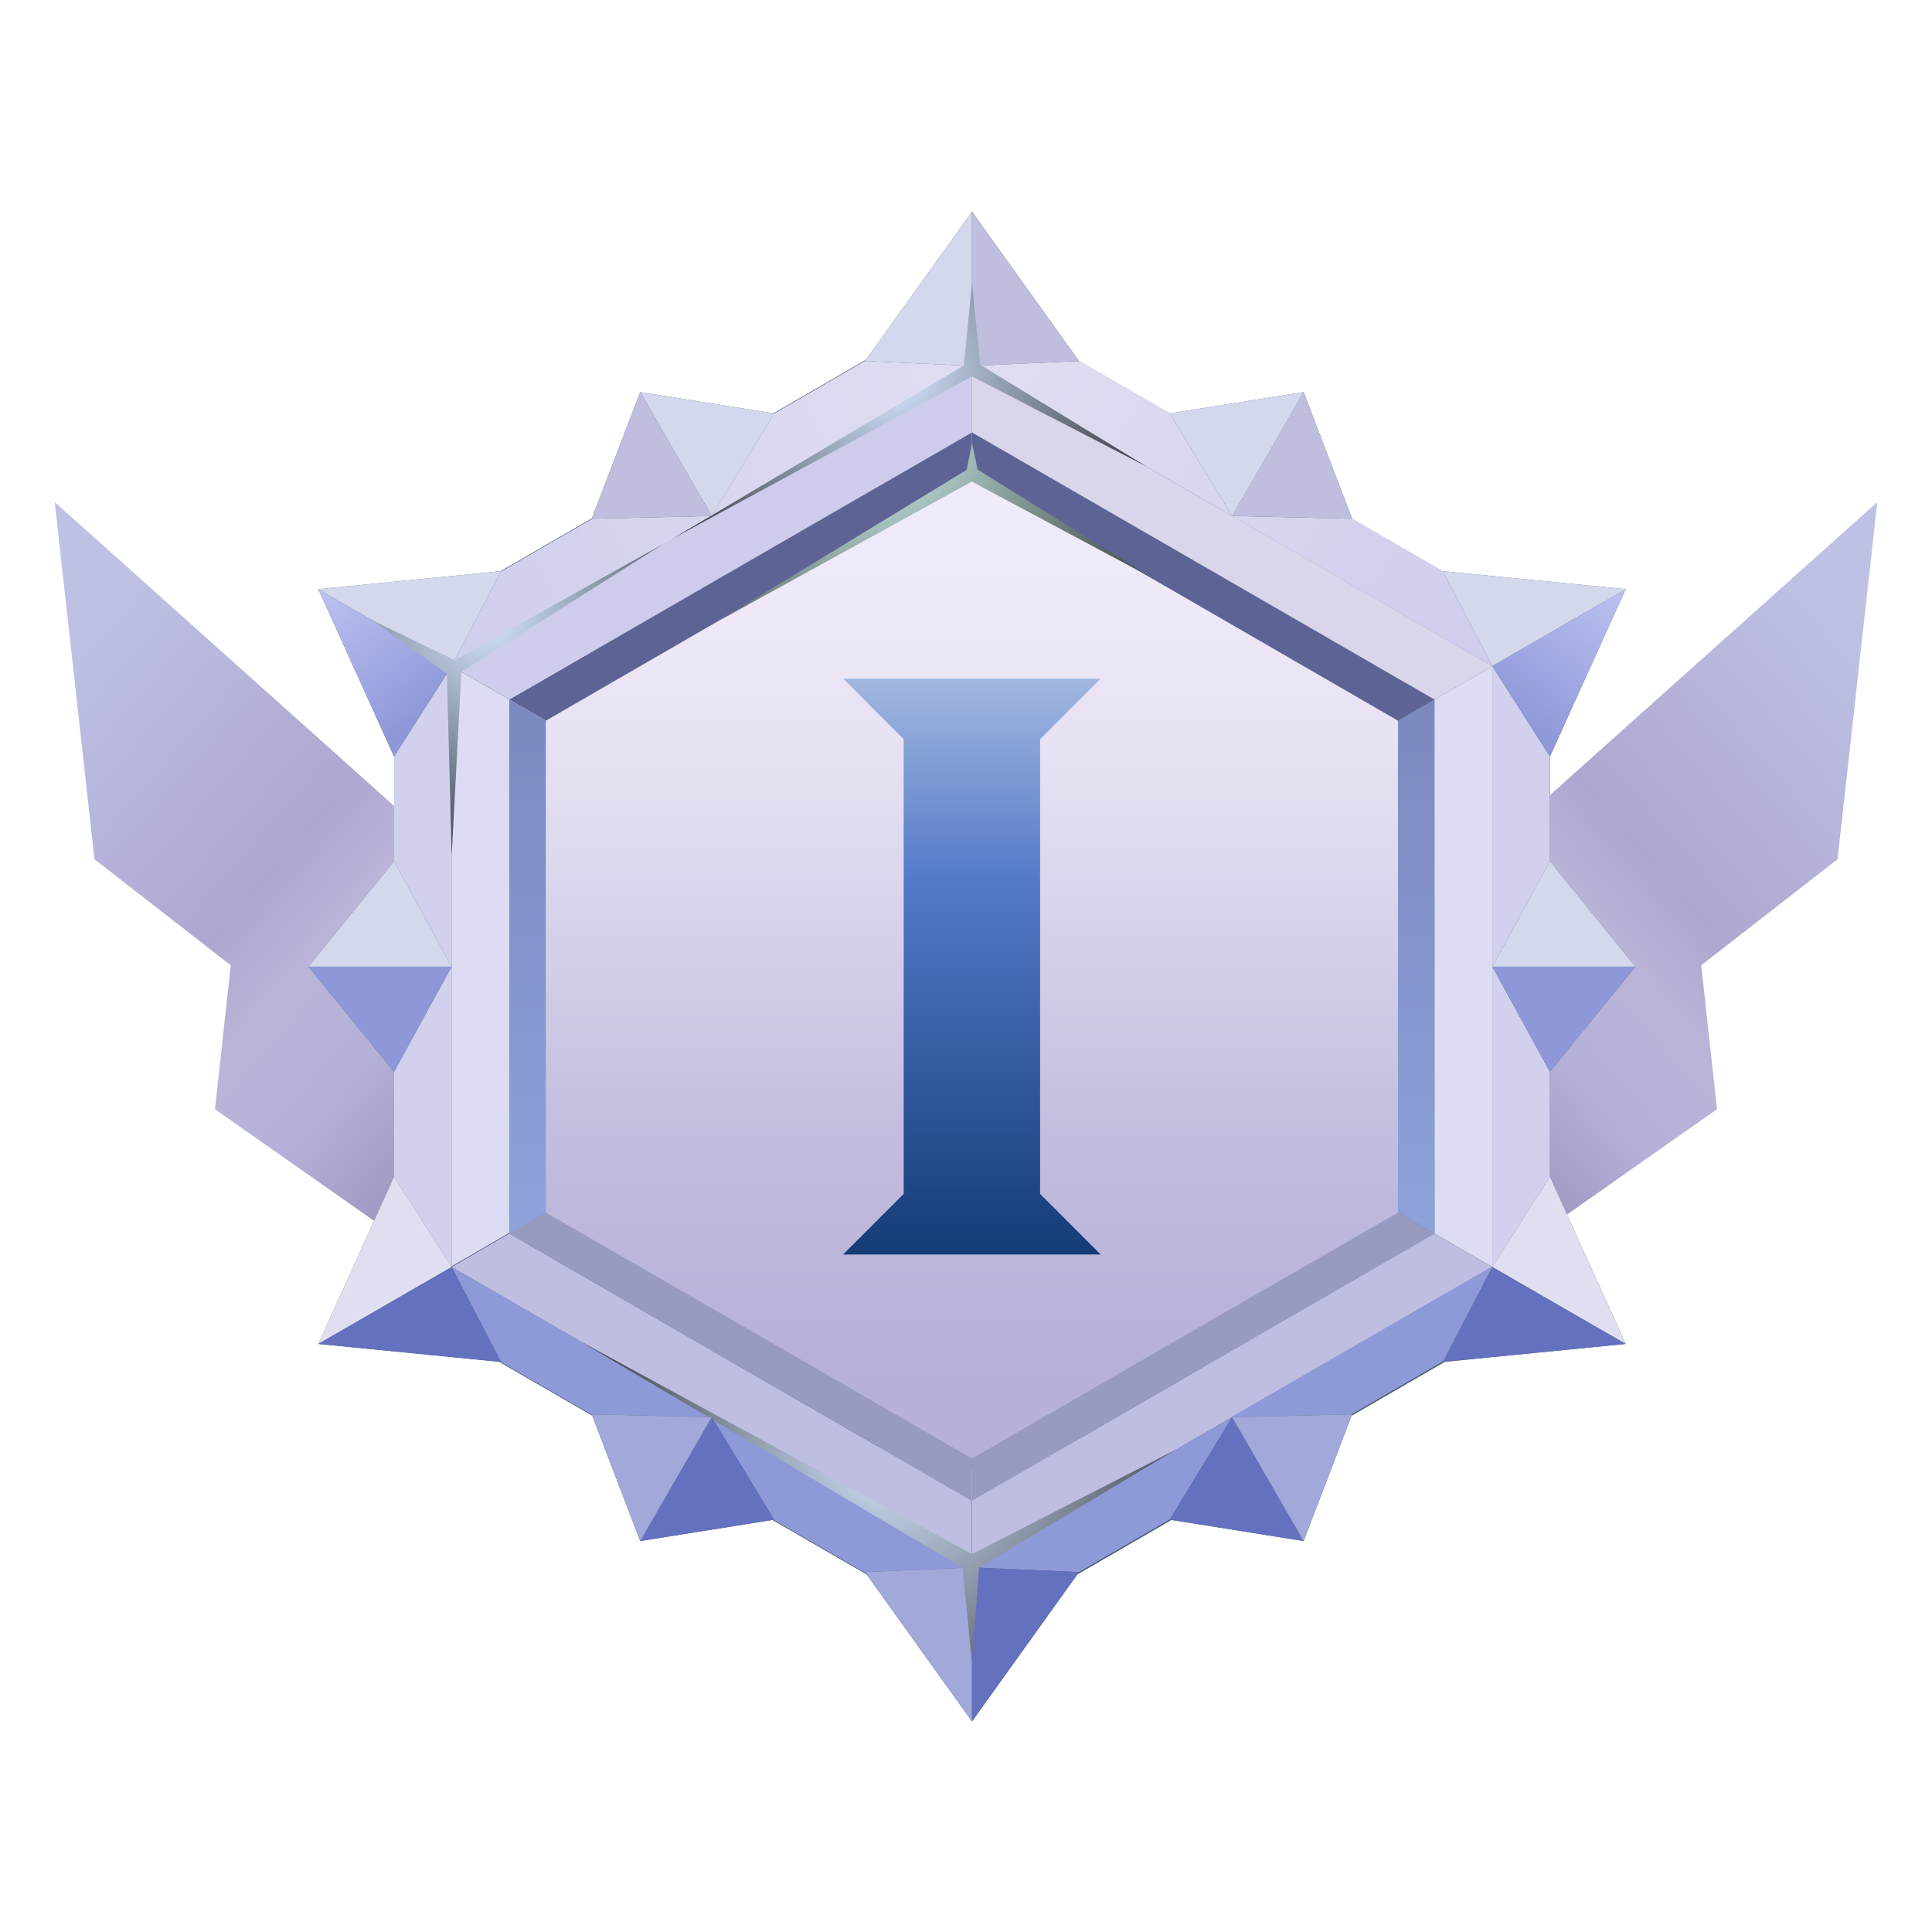
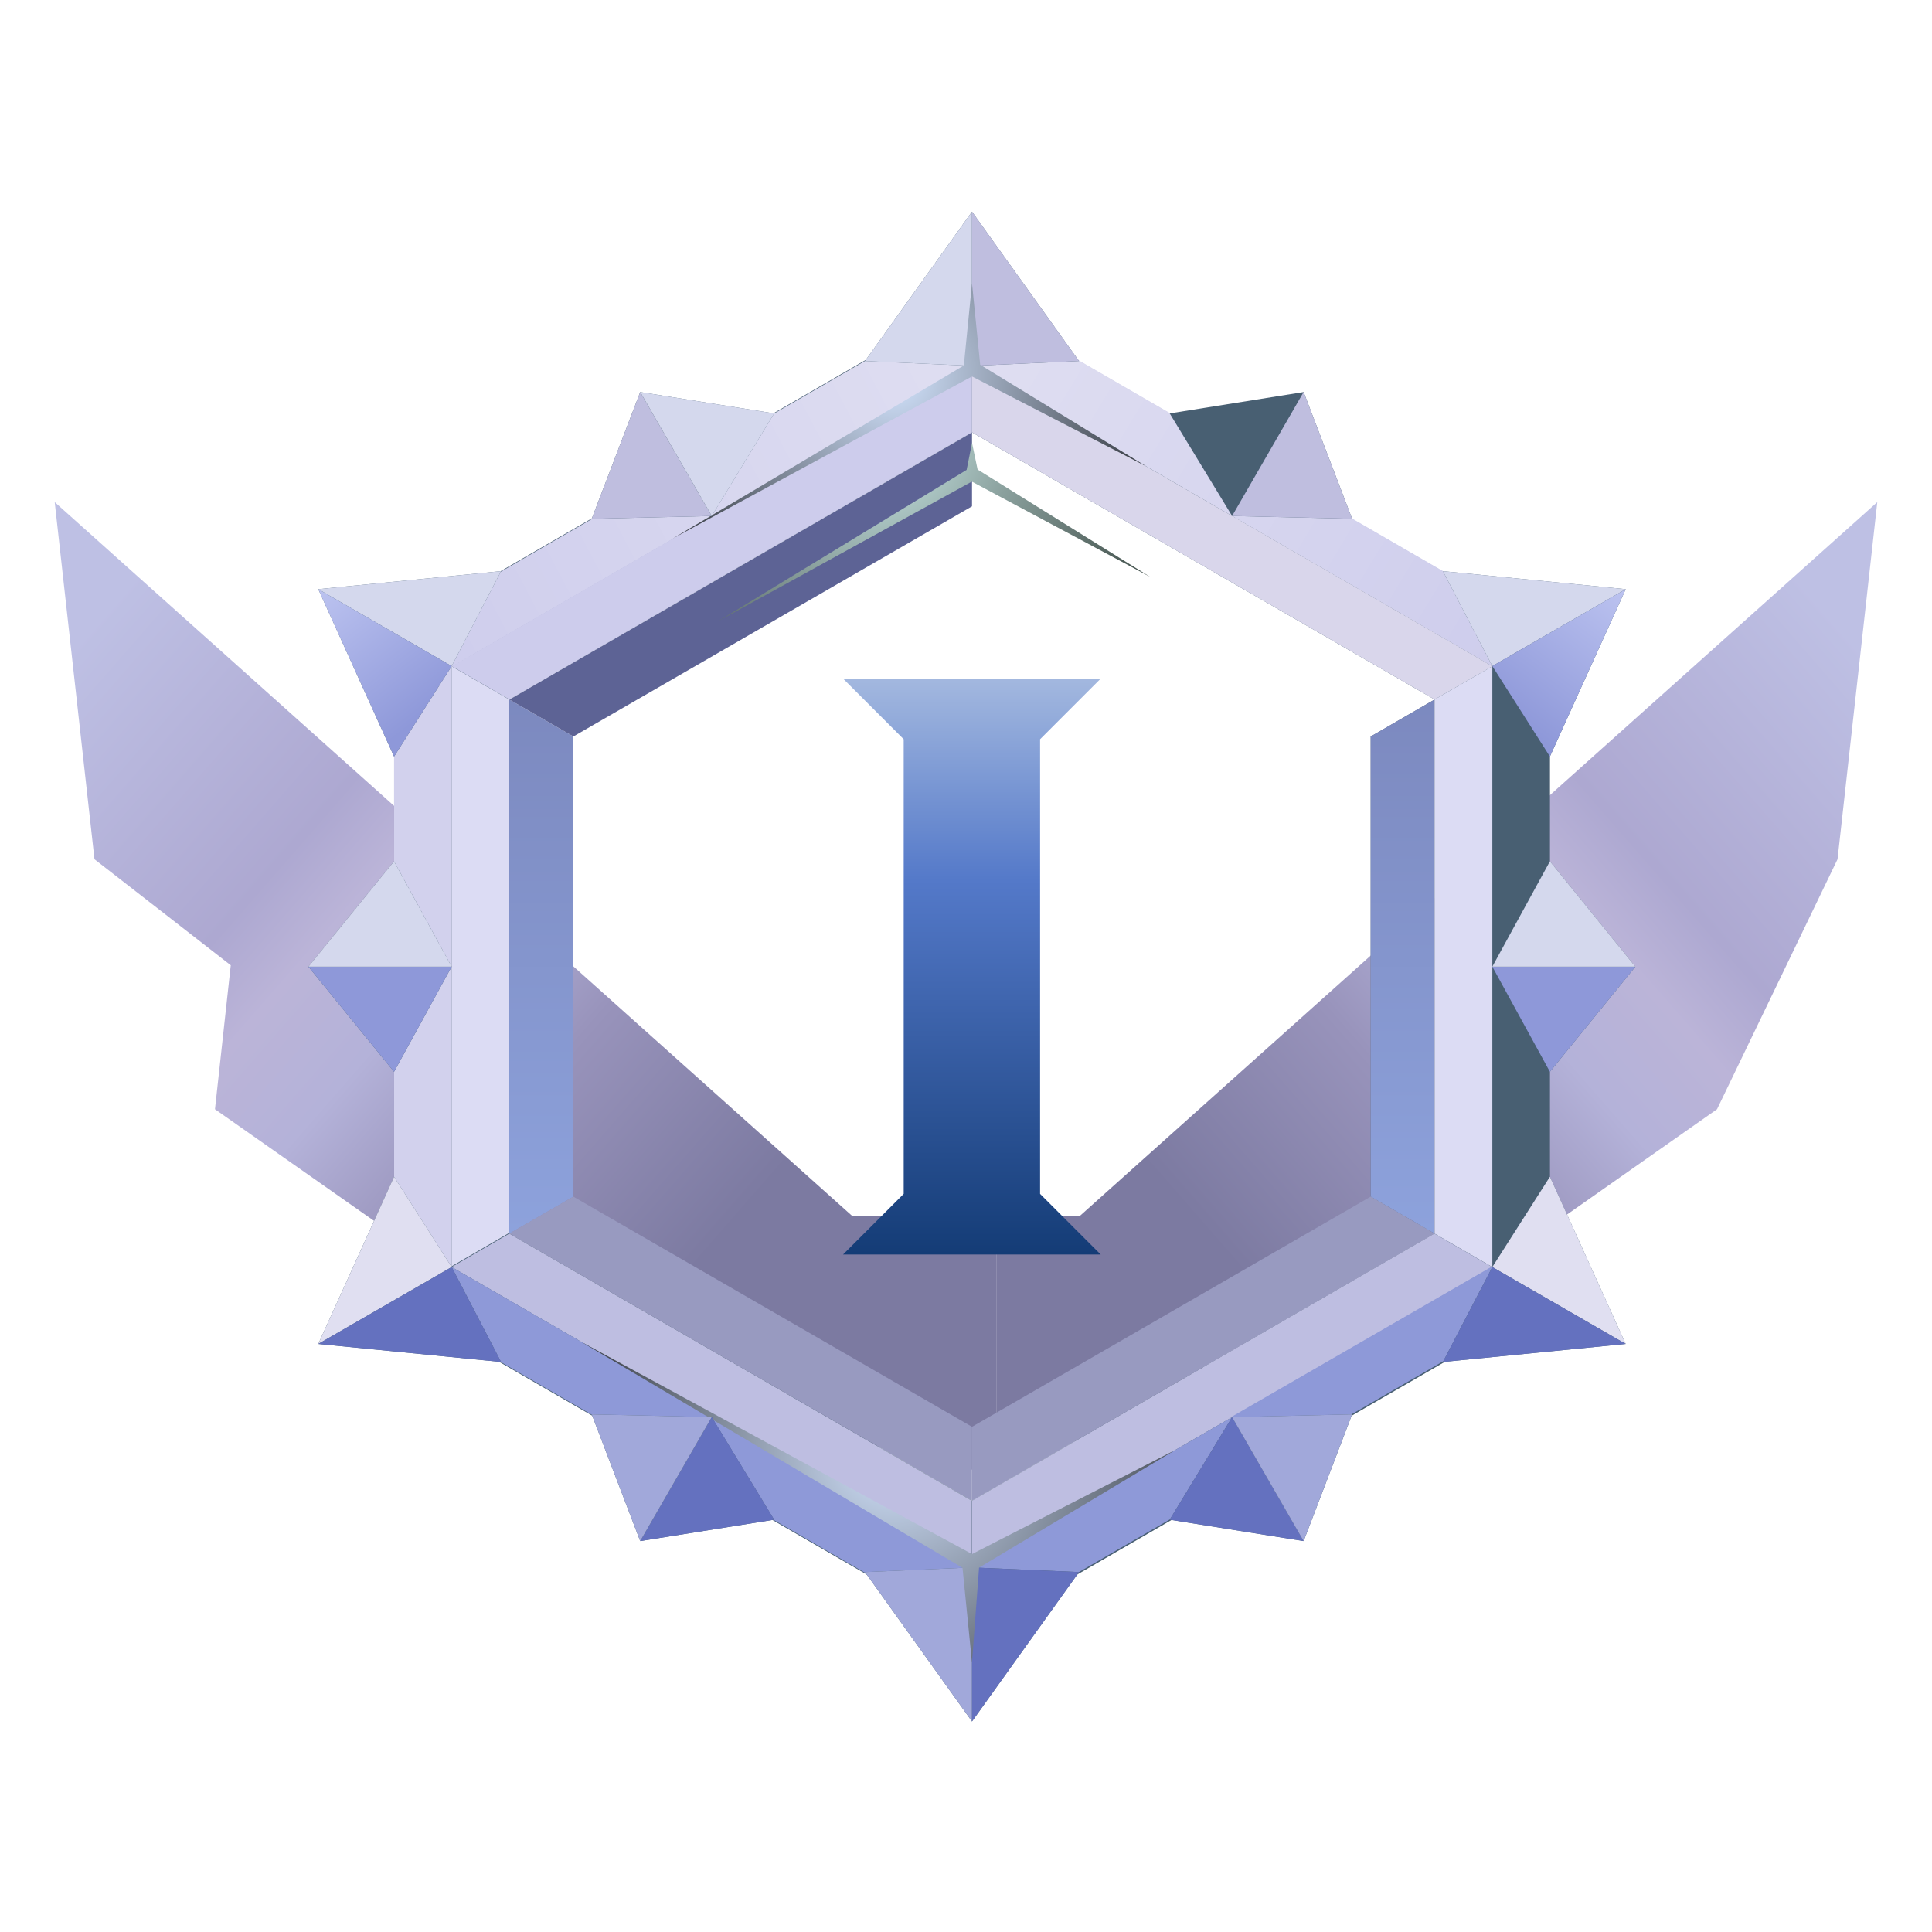
<svg xmlns="http://www.w3.org/2000/svg" width="104" height="104" viewBox="0 0 104 104" fill="none">
  <g filter="url(#filter0_d_2439_31)">
    <path d="M58.119 64.762L101.055 26.328L98.915 45.554L91.578 51.261L92.428 59.01L71.855 73.45L50.371 78.733V64.762H58.119Z" fill="white" />
-     <path d="M58.119 64.762L101.055 26.328L98.915 45.554L91.578 51.261L92.428 59.01L71.855 73.45L50.371 78.733V64.762H58.119Z" fill="url(#paint0_linear_2439_31)" />
+     <path d="M58.119 64.762L101.055 26.328L98.915 45.554L92.428 59.01L71.855 73.45L50.371 78.733V64.762H58.119Z" fill="url(#paint0_linear_2439_31)" />
  </g>
  <g filter="url(#filter1_d_2439_31)">
    <path d="M45.881 64.762L2.945 26.328L5.086 45.554L12.422 51.261L11.572 59.01L32.145 73.45L53.629 78.733V64.762H45.881Z" fill="white" />
    <path d="M45.881 64.762L2.945 26.328L5.086 45.554L12.422 51.261L11.572 59.01L32.145 73.45L53.629 78.733V64.762H45.881Z" fill="url(#paint1_linear_2439_31)" />
  </g>
  <path fill-rule="evenodd" clip-rule="evenodd" d="M27.414 37.655L30.864 39.645V64.415L27.414 66.405V37.655Z" fill="url(#paint2_linear_2439_31)" />
  <path fill-rule="evenodd" clip-rule="evenodd" d="M77.225 37.655L73.785 39.645V64.415L77.225 66.405V37.655Z" fill="url(#paint3_radial_2439_31)" />
  <path fill-rule="evenodd" clip-rule="evenodd" d="M77.225 37.655L73.785 39.645V64.415L77.225 66.405V37.655Z" fill="url(#paint4_linear_2439_31)" />
-   <path fill-rule="evenodd" clip-rule="evenodd" d="M77.224 37.655L73.784 39.645L52.324 27.255V23.275L77.224 37.655Z" fill="#5D6395" />
  <path fill-rule="evenodd" clip-rule="evenodd" d="M52.324 80.785V76.805L30.864 64.415L27.414 66.405L52.324 80.785Z" fill="#989AC0" />
  <path fill-rule="evenodd" clip-rule="evenodd" d="M27.414 37.655L30.864 39.645L52.324 27.255V23.275L27.414 37.655Z" fill="#5D6395" />
  <path fill-rule="evenodd" clip-rule="evenodd" d="M52.324 80.785V76.805L73.784 64.415L77.224 66.405L52.324 80.785Z" fill="#989AC0" />
-   <path fill-rule="evenodd" clip-rule="evenodd" d="M52.323 25.555L63.783 32.165L75.253 38.795V52.035V65.275L63.783 71.885L52.323 78.515L40.853 71.885L29.383 65.275V52.035V38.795L40.853 32.165L52.323 25.555Z" fill="url(#paint5_linear_2439_31)" />
  <g filter="url(#filter2_i_2439_31)">
    <path d="M48.646 39.793L45.383 36.53H52.317H59.251L55.988 39.793V64.267L59.251 67.53H52.317H45.383L48.646 64.267V39.793Z" fill="url(#paint6_linear_2439_31)" />
  </g>
  <path style="mix-blend-mode:screen" fill-rule="evenodd" clip-rule="evenodd" d="M52.324 23.845L52.034 25.295L38.664 33.435L52.314 25.925L61.914 31.055L52.624 25.275L52.324 23.845Z" fill="url(#paint7_radial_2439_31)" />
  <path fill-rule="evenodd" clip-rule="evenodd" d="M52.325 16.105L67.875 25.105L83.435 34.105V70.035L67.875 79.035L52.325 88.035L36.765 79.035L21.215 70.035V34.065L36.765 25.065L52.325 16.065V16.105ZM52.325 23.275L64.775 30.465L77.225 37.655V66.405L64.775 73.595L52.325 80.785L39.865 73.595L27.415 66.405V37.655L39.865 30.465L52.325 23.275Z" fill="#485F72" />
  <path fill-rule="evenodd" clip-rule="evenodd" d="M38.313 27.775L52.313 19.685V16.105L36.753 25.105L21.203 34.105L24.303 35.905L38.303 27.815L38.313 27.775Z" fill="url(#paint8_linear_2439_31)" />
  <path fill-rule="evenodd" clip-rule="evenodd" d="M52.324 19.685L38.324 27.775L24.324 35.865L27.424 37.655L39.864 30.465L52.324 23.275V19.685Z" fill="#CDCCEC" />
  <path fill-rule="evenodd" clip-rule="evenodd" d="M52.322 19.685L66.323 27.775L80.323 35.865L83.422 34.065L67.862 25.065L52.312 16.065V19.645L52.322 19.685Z" fill="url(#paint9_linear_2439_31)" />
  <path fill-rule="evenodd" clip-rule="evenodd" d="M66.324 27.775L52.324 19.685V23.275L64.774 30.465L77.224 37.655L80.334 35.865L66.334 27.775H66.324Z" fill="#D9D6EB" />
  <path fill-rule="evenodd" clip-rule="evenodd" d="M77.223 37.655V66.405L80.333 68.205V35.865L77.223 37.655Z" fill="#DCDCF4" />
-   <path fill-rule="evenodd" clip-rule="evenodd" d="M80.332 35.865V68.165L83.432 69.955V34.065L80.332 35.865Z" fill="#D2D1ED" />
  <path fill-rule="evenodd" clip-rule="evenodd" d="M24.315 52.035V35.865L21.215 34.065V69.995L24.315 68.205V52.035Z" fill="#D2D1ED" />
  <path fill-rule="evenodd" clip-rule="evenodd" d="M24.312 35.865V68.165L27.413 66.365V37.655L24.312 35.865Z" fill="#DCDCF4" />
  <path fill-rule="evenodd" clip-rule="evenodd" d="M39.862 73.595L27.413 66.405L24.312 68.205L38.312 76.285L52.312 84.375V80.785L39.862 73.595Z" fill="#BEBEE1" />
  <path fill-rule="evenodd" clip-rule="evenodd" d="M38.315 76.285L24.315 68.205L21.215 69.995L36.765 78.995L52.325 87.995V84.415L38.325 76.325L38.315 76.285Z" fill="#8E99D8" />
  <path fill-rule="evenodd" clip-rule="evenodd" d="M64.774 73.595L52.324 80.785V84.375L66.324 76.285L80.324 68.205L77.214 66.405L64.764 73.595H64.774Z" fill="#BEBEE1" />
  <path fill-rule="evenodd" clip-rule="evenodd" d="M66.324 76.285L52.324 84.375V87.955L67.874 78.955L83.434 69.955L80.334 68.165L66.334 76.245L66.324 76.285Z" fill="#8E99D8" />
  <path fill-rule="evenodd" clip-rule="evenodd" d="M52.322 19.695L46.562 19.435L52.322 11.395L58.083 19.435L52.322 19.695Z" fill="#485F72" />
  <path fill-rule="evenodd" clip-rule="evenodd" d="M52.322 19.695L46.562 19.435L52.322 11.395V19.695Z" fill="#D4D8ED" />
  <path fill-rule="evenodd" clip-rule="evenodd" d="M52.324 19.695L58.084 19.435L52.324 11.395V19.695Z" fill="#BFBEDF" />
  <path fill-rule="evenodd" clip-rule="evenodd" d="M80.332 35.855L77.672 30.745L87.512 31.715L83.432 40.725L80.332 35.855Z" fill="#485F72" />
  <path fill-rule="evenodd" clip-rule="evenodd" d="M80.332 35.855L77.672 30.745L87.512 31.715L80.332 35.855Z" fill="#D4D8ED" />
  <path fill-rule="evenodd" clip-rule="evenodd" d="M80.332 35.855L83.432 40.725L87.512 31.715L80.332 35.855Z" fill="url(#paint10_linear_2439_31)" />
  <path fill-rule="evenodd" clip-rule="evenodd" d="M80.332 68.205L83.432 63.345L87.512 72.345L77.672 73.315L80.332 68.205Z" fill="#485F72" />
  <path fill-rule="evenodd" clip-rule="evenodd" d="M80.332 68.205L83.432 63.345L87.512 72.345L80.332 68.205Z" fill="#E0DFF1" />
  <path fill-rule="evenodd" clip-rule="evenodd" d="M80.332 68.205L77.672 73.315L87.512 72.345L80.332 68.205Z" fill="#6471BF" />
  <path fill-rule="evenodd" clip-rule="evenodd" d="M52.322 84.375L46.562 84.625L52.322 92.665L58.083 84.625L52.322 84.375Z" fill="#485F72" />
  <path fill-rule="evenodd" clip-rule="evenodd" d="M52.322 84.375L46.562 84.625L52.322 92.665V84.375Z" fill="#A1A8DA" />
  <path fill-rule="evenodd" clip-rule="evenodd" d="M52.324 84.375L58.084 84.625L52.324 92.665V84.375Z" fill="#6471BF" />
  <path fill-rule="evenodd" clip-rule="evenodd" d="M24.313 68.205L21.213 63.345L17.133 72.345L26.973 73.315L24.313 68.205Z" fill="#485F72" />
  <path fill-rule="evenodd" clip-rule="evenodd" d="M24.313 68.205L21.213 63.345L17.133 72.345L24.313 68.205Z" fill="#E0DFF1" />
  <path fill-rule="evenodd" clip-rule="evenodd" d="M24.313 68.205L26.973 73.315L17.133 72.345L24.313 68.205Z" fill="#6471BF" />
  <path fill-rule="evenodd" clip-rule="evenodd" d="M24.313 35.855L26.973 30.745L17.133 31.715L21.213 40.725L24.313 35.855Z" fill="#485F72" />
  <path fill-rule="evenodd" clip-rule="evenodd" d="M24.313 35.855L26.973 30.745L17.133 31.715L24.313 35.855Z" fill="#D4D8ED" />
  <path fill-rule="evenodd" clip-rule="evenodd" d="M24.313 35.855L21.213 40.725L17.133 31.715L24.313 35.855Z" fill="url(#paint11_linear_2439_31)" />
  <path style="mix-blend-mode:screen" fill-rule="evenodd" clip-rule="evenodd" d="M36.203 28.995L51.883 19.675L52.323 15.255L52.763 19.635L61.703 25.105L52.323 20.265L36.203 28.995Z" fill="url(#paint12_radial_2439_31)" />
  <path style="mix-blend-mode:screen" fill-rule="evenodd" clip-rule="evenodd" d="M31.312 72.245L51.812 84.395L52.322 89.495L52.703 84.385L63.242 78.065L52.322 83.655L31.312 72.245Z" fill="url(#paint13_radial_2439_31)" />
-   <path style="mix-blend-mode:screen" fill-rule="evenodd" clip-rule="evenodd" d="M35.715 29.275L24.485 35.535L20.125 33.435L24.055 36.275L24.315 46.035L24.835 36.165L35.715 29.275Z" fill="url(#paint14_radial_2439_31)" />
  <path fill-rule="evenodd" clip-rule="evenodd" d="M24.312 52.035L21.212 46.365L16.602 52.035L21.212 57.695L24.312 52.035Z" fill="#485F72" />
  <path fill-rule="evenodd" clip-rule="evenodd" d="M38.312 27.775L41.672 22.255L34.462 21.105L31.852 27.925L38.312 27.775Z" fill="#485F72" />
  <path fill-rule="evenodd" clip-rule="evenodd" d="M38.312 76.285L31.852 76.135L34.462 82.955L41.672 81.805L38.312 76.285Z" fill="#485F72" />
  <path fill-rule="evenodd" clip-rule="evenodd" d="M24.312 52.035L21.212 57.695L16.602 52.035H24.312Z" fill="#8E98D9" />
  <path fill-rule="evenodd" clip-rule="evenodd" d="M38.312 27.775L31.852 27.925L34.462 21.105L38.312 27.775Z" fill="#BFBEDF" />
  <path fill-rule="evenodd" clip-rule="evenodd" d="M38.315 76.285L41.675 81.805L34.465 82.955L38.315 76.285Z" fill="#6471BF" />
  <path fill-rule="evenodd" clip-rule="evenodd" d="M24.312 52.035L21.212 46.365L16.602 52.035H24.312Z" fill="#D4D8ED" />
  <path fill-rule="evenodd" clip-rule="evenodd" d="M38.315 27.775L41.675 22.255L34.465 21.105L38.315 27.775Z" fill="#D4D8ED" />
  <path fill-rule="evenodd" clip-rule="evenodd" d="M38.312 76.285L31.852 76.135L34.462 82.955L38.312 76.285Z" fill="#A1A8DA" />
  <path fill-rule="evenodd" clip-rule="evenodd" d="M80.332 52.035L83.432 46.365L88.032 52.035L83.432 57.695L80.332 52.035Z" fill="#485F72" />
  <path fill-rule="evenodd" clip-rule="evenodd" d="M66.325 76.285L72.785 76.135L70.175 82.955L62.965 81.805L66.325 76.285Z" fill="#485F72" />
  <path fill-rule="evenodd" clip-rule="evenodd" d="M66.325 27.775L62.965 22.255L70.175 21.105L72.785 27.925L66.325 27.775Z" fill="#485F72" />
  <path fill-rule="evenodd" clip-rule="evenodd" d="M80.332 52.035L83.432 57.695L88.032 52.035H80.332Z" fill="#8E98D9" />
  <path fill-rule="evenodd" clip-rule="evenodd" d="M66.325 76.285L62.965 81.805L70.175 82.955L66.325 76.285Z" fill="#6471BF" />
  <path fill-rule="evenodd" clip-rule="evenodd" d="M66.324 27.775L72.784 27.925L70.174 21.105L66.324 27.775Z" fill="#BFBEDF" />
  <path fill-rule="evenodd" clip-rule="evenodd" d="M80.332 52.035L83.432 46.365L88.032 52.035H80.332Z" fill="#D4D8ED" />
  <path fill-rule="evenodd" clip-rule="evenodd" d="M66.324 76.285L72.784 76.135L70.174 82.955L66.324 76.285Z" fill="#A1A8DA" />
-   <path fill-rule="evenodd" clip-rule="evenodd" d="M66.325 27.775L62.965 22.255L70.175 21.105L66.325 27.775Z" fill="#D4D8ED" />
  <defs>
    <filter id="filter0_d_2439_31" x="50.371" y="26.328" width="50.684" height="53.105" filterUnits="userSpaceOnUse" color-interpolation-filters="sRGB">
      <feFlood flood-opacity="0" result="BackgroundImageFix" />
      <feColorMatrix in="SourceAlpha" type="matrix" values="0 0 0 0 0 0 0 0 0 0 0 0 0 0 0 0 0 0 127 0" result="hardAlpha" />
      <feOffset dy="0.7" />
      <feComposite in2="hardAlpha" operator="out" />
      <feColorMatrix type="matrix" values="0 0 0 0 1 0 0 0 0 1 0 0 0 0 1 0 0 0 0.63 0" />
      <feBlend mode="normal" in2="BackgroundImageFix" result="effect1_dropShadow_2439_31" />
      <feBlend mode="normal" in="SourceGraphic" in2="effect1_dropShadow_2439_31" result="shape" />
    </filter>
    <filter id="filter1_d_2439_31" x="2.945" y="26.328" width="50.684" height="53.105" filterUnits="userSpaceOnUse" color-interpolation-filters="sRGB">
      <feFlood flood-opacity="0" result="BackgroundImageFix" />
      <feColorMatrix in="SourceAlpha" type="matrix" values="0 0 0 0 0 0 0 0 0 0 0 0 0 0 0 0 0 0 127 0" result="hardAlpha" />
      <feOffset dy="0.7" />
      <feComposite in2="hardAlpha" operator="out" />
      <feColorMatrix type="matrix" values="0 0 0 0 1 0 0 0 0 1 0 0 0 0 1 0 0 0 0.63 0" />
      <feBlend mode="normal" in2="BackgroundImageFix" result="effect1_dropShadow_2439_31" />
      <feBlend mode="normal" in="SourceGraphic" in2="effect1_dropShadow_2439_31" result="shape" />
    </filter>
    <filter id="filter2_i_2439_31" x="45.383" y="36.53" width="13.867" height="31" filterUnits="userSpaceOnUse" color-interpolation-filters="sRGB">
      <feFlood flood-opacity="0" result="BackgroundImageFix" />
      <feBlend mode="normal" in="SourceGraphic" in2="BackgroundImageFix" result="shape" />
      <feColorMatrix in="SourceAlpha" type="matrix" values="0 0 0 0 0 0 0 0 0 0 0 0 0 0 0 0 0 0 127 0" result="hardAlpha" />
      <feOffset />
      <feGaussianBlur stdDeviation="0.408" />
      <feComposite in2="hardAlpha" operator="arithmetic" k2="-1" k3="1" />
      <feColorMatrix type="matrix" values="0 0 0 0 0.09 0 0 0 0 0.18 0 0 0 0 0.325 0 0 0 1 0" />
      <feBlend mode="normal" in2="shape" result="effect1_innerShadow_2439_31" />
    </filter>
    <linearGradient id="paint0_linear_2439_31" x1="99.596" y1="33.523" x2="57.721" y2="70.057" gradientUnits="userSpaceOnUse">
      <stop stop-color="#BEC0E4" />
      <stop offset="0.29" stop-color="#ADA8D1" />
      <stop offset="0.369" stop-color="#BBB4D8" />
      <stop offset="0.475" stop-color="#B4B2D9" />
      <stop offset="0.62" stop-color="#9893BB" />
      <stop offset="0.85" stop-color="#7C7AA1" />
    </linearGradient>
    <linearGradient id="paint1_linear_2439_31" x1="4.405" y1="33.523" x2="46.28" y2="70.057" gradientUnits="userSpaceOnUse">
      <stop stop-color="#BEC0E4" />
      <stop offset="0.29" stop-color="#ADA8D1" />
      <stop offset="0.369" stop-color="#BBB4D8" />
      <stop offset="0.475" stop-color="#B4B2D9" />
      <stop offset="0.62" stop-color="#9893BB" />
      <stop offset="0.85" stop-color="#7C7AA1" />
    </linearGradient>
    <linearGradient id="paint2_linear_2439_31" x1="29.139" y1="37.655" x2="29.139" y2="66.405" gradientUnits="userSpaceOnUse">
      <stop stop-color="#7C89BF" />
      <stop offset="1" stop-color="#8DA2DC" />
    </linearGradient>
    <radialGradient id="paint3_radial_2439_31" cx="0" cy="0" r="1" gradientUnits="userSpaceOnUse" gradientTransform="translate(58.065 45.135) rotate(180) scale(56.75 56.75)">
      <stop stop-color="#5F7187" />
      <stop offset="1" stop-color="#2F3A4F" />
    </radialGradient>
    <linearGradient id="paint4_linear_2439_31" x1="75.505" y1="37.655" x2="75.505" y2="66.405" gradientUnits="userSpaceOnUse">
      <stop stop-color="#7C89BF" />
      <stop offset="1" stop-color="#8DA2DC" />
    </linearGradient>
    <linearGradient id="paint5_linear_2439_31" x1="52.318" y1="25.555" x2="52.318" y2="78.515" gradientUnits="userSpaceOnUse">
      <stop stop-color="#F0EAF9" />
      <stop offset="0.067" stop-color="#EFEAF9" />
      <stop offset="0.133" stop-color="#EEE8F8" />
      <stop offset="0.2" stop-color="#EBE5F6" />
      <stop offset="0.267" stop-color="#E7E2F4" />
      <stop offset="0.333" stop-color="#E3DDF1" />
      <stop offset="0.4" stop-color="#DDD7EE" />
      <stop offset="0.467" stop-color="#D6D1EA" />
      <stop offset="0.533" stop-color="#D0CAE6" />
      <stop offset="0.6" stop-color="#C9C4E2" />
      <stop offset="0.667" stop-color="#C3BEDF" />
      <stop offset="0.733" stop-color="#BFB9DC" />
      <stop offset="0.8" stop-color="#BBB6DA" />
      <stop offset="0.867" stop-color="#B8B3D8" />
      <stop offset="0.933" stop-color="#B7B1D7" />
      <stop offset="1" stop-color="#B6B1D7" />
    </linearGradient>
    <linearGradient id="paint6_linear_2439_31" x1="52.317" y1="36.53" x2="52.317" y2="67.53" gradientUnits="userSpaceOnUse">
      <stop stop-color="#A3B8DF" />
      <stop offset="0.35" stop-color="#5479C9" />
      <stop offset="1" stop-color="#143C76" />
    </linearGradient>
    <radialGradient id="paint7_radial_2439_31" cx="0" cy="0" r="1" gradientUnits="userSpaceOnUse" gradientTransform="translate(46.644 22.885) scale(35.74 35.74)">
      <stop stop-color="#E0FFFF" />
      <stop offset="0.09" stop-color="#BAD6D4" />
      <stop offset="0.23" stop-color="#8AA09D" />
      <stop offset="0.37" stop-color="#60716D" />
      <stop offset="0.5" stop-color="#3D4B46" />
      <stop offset="0.63" stop-color="#222E27" />
      <stop offset="0.76" stop-color="#0F1911" />
      <stop offset="0.89" stop-color="#040C04" />
      <stop offset="1" stop-color="#000800" />
    </radialGradient>
    <linearGradient id="paint8_linear_2439_31" x1="50.264" y1="20.333" x2="20.473" y2="35.905" gradientUnits="userSpaceOnUse">
      <stop stop-color="#DEDDF1" />
      <stop offset="1" stop-color="#CDCCEC" />
    </linearGradient>
    <linearGradient id="paint9_linear_2439_31" x1="55.231" y1="19.375" x2="82.481" y2="35.865" gradientUnits="userSpaceOnUse">
      <stop stop-color="#DEDDF1" />
      <stop offset="1" stop-color="#CDCCEC" />
    </linearGradient>
    <linearGradient id="paint10_linear_2439_31" x1="87.512" y1="31.715" x2="81.944" y2="39.062" gradientUnits="userSpaceOnUse">
      <stop stop-color="#BCC3F0" />
      <stop offset="1" stop-color="#8E98D9" />
    </linearGradient>
    <linearGradient id="paint11_linear_2439_31" x1="17.133" y1="31.715" x2="22.552" y2="38.689" gradientUnits="userSpaceOnUse">
      <stop stop-color="#BCC3F0" />
      <stop offset="1" stop-color="#8E98D9" />
    </linearGradient>
    <radialGradient id="paint12_radial_2439_31" cx="0" cy="0" r="1" gradientUnits="userSpaceOnUse" gradientTransform="translate(48.043 20.245) scale(19.43)">
      <stop stop-color="#D4E5FF" />
      <stop offset="1" />
    </radialGradient>
    <radialGradient id="paint13_radial_2439_31" cx="0" cy="0" r="1" gradientUnits="userSpaceOnUse" gradientTransform="translate(48.112 78.085) scale(24.13 24.13)">
      <stop stop-color="#D4E5FF" />
      <stop offset="1" />
    </radialGradient>
    <radialGradient id="paint14_radial_2439_31" cx="0" cy="0" r="1" gradientUnits="userSpaceOnUse" gradientTransform="translate(26.175 33.195) scale(18.79 18.79)">
      <stop stop-color="#D4E5FF" />
      <stop offset="1" />
    </radialGradient>
  </defs>
</svg>